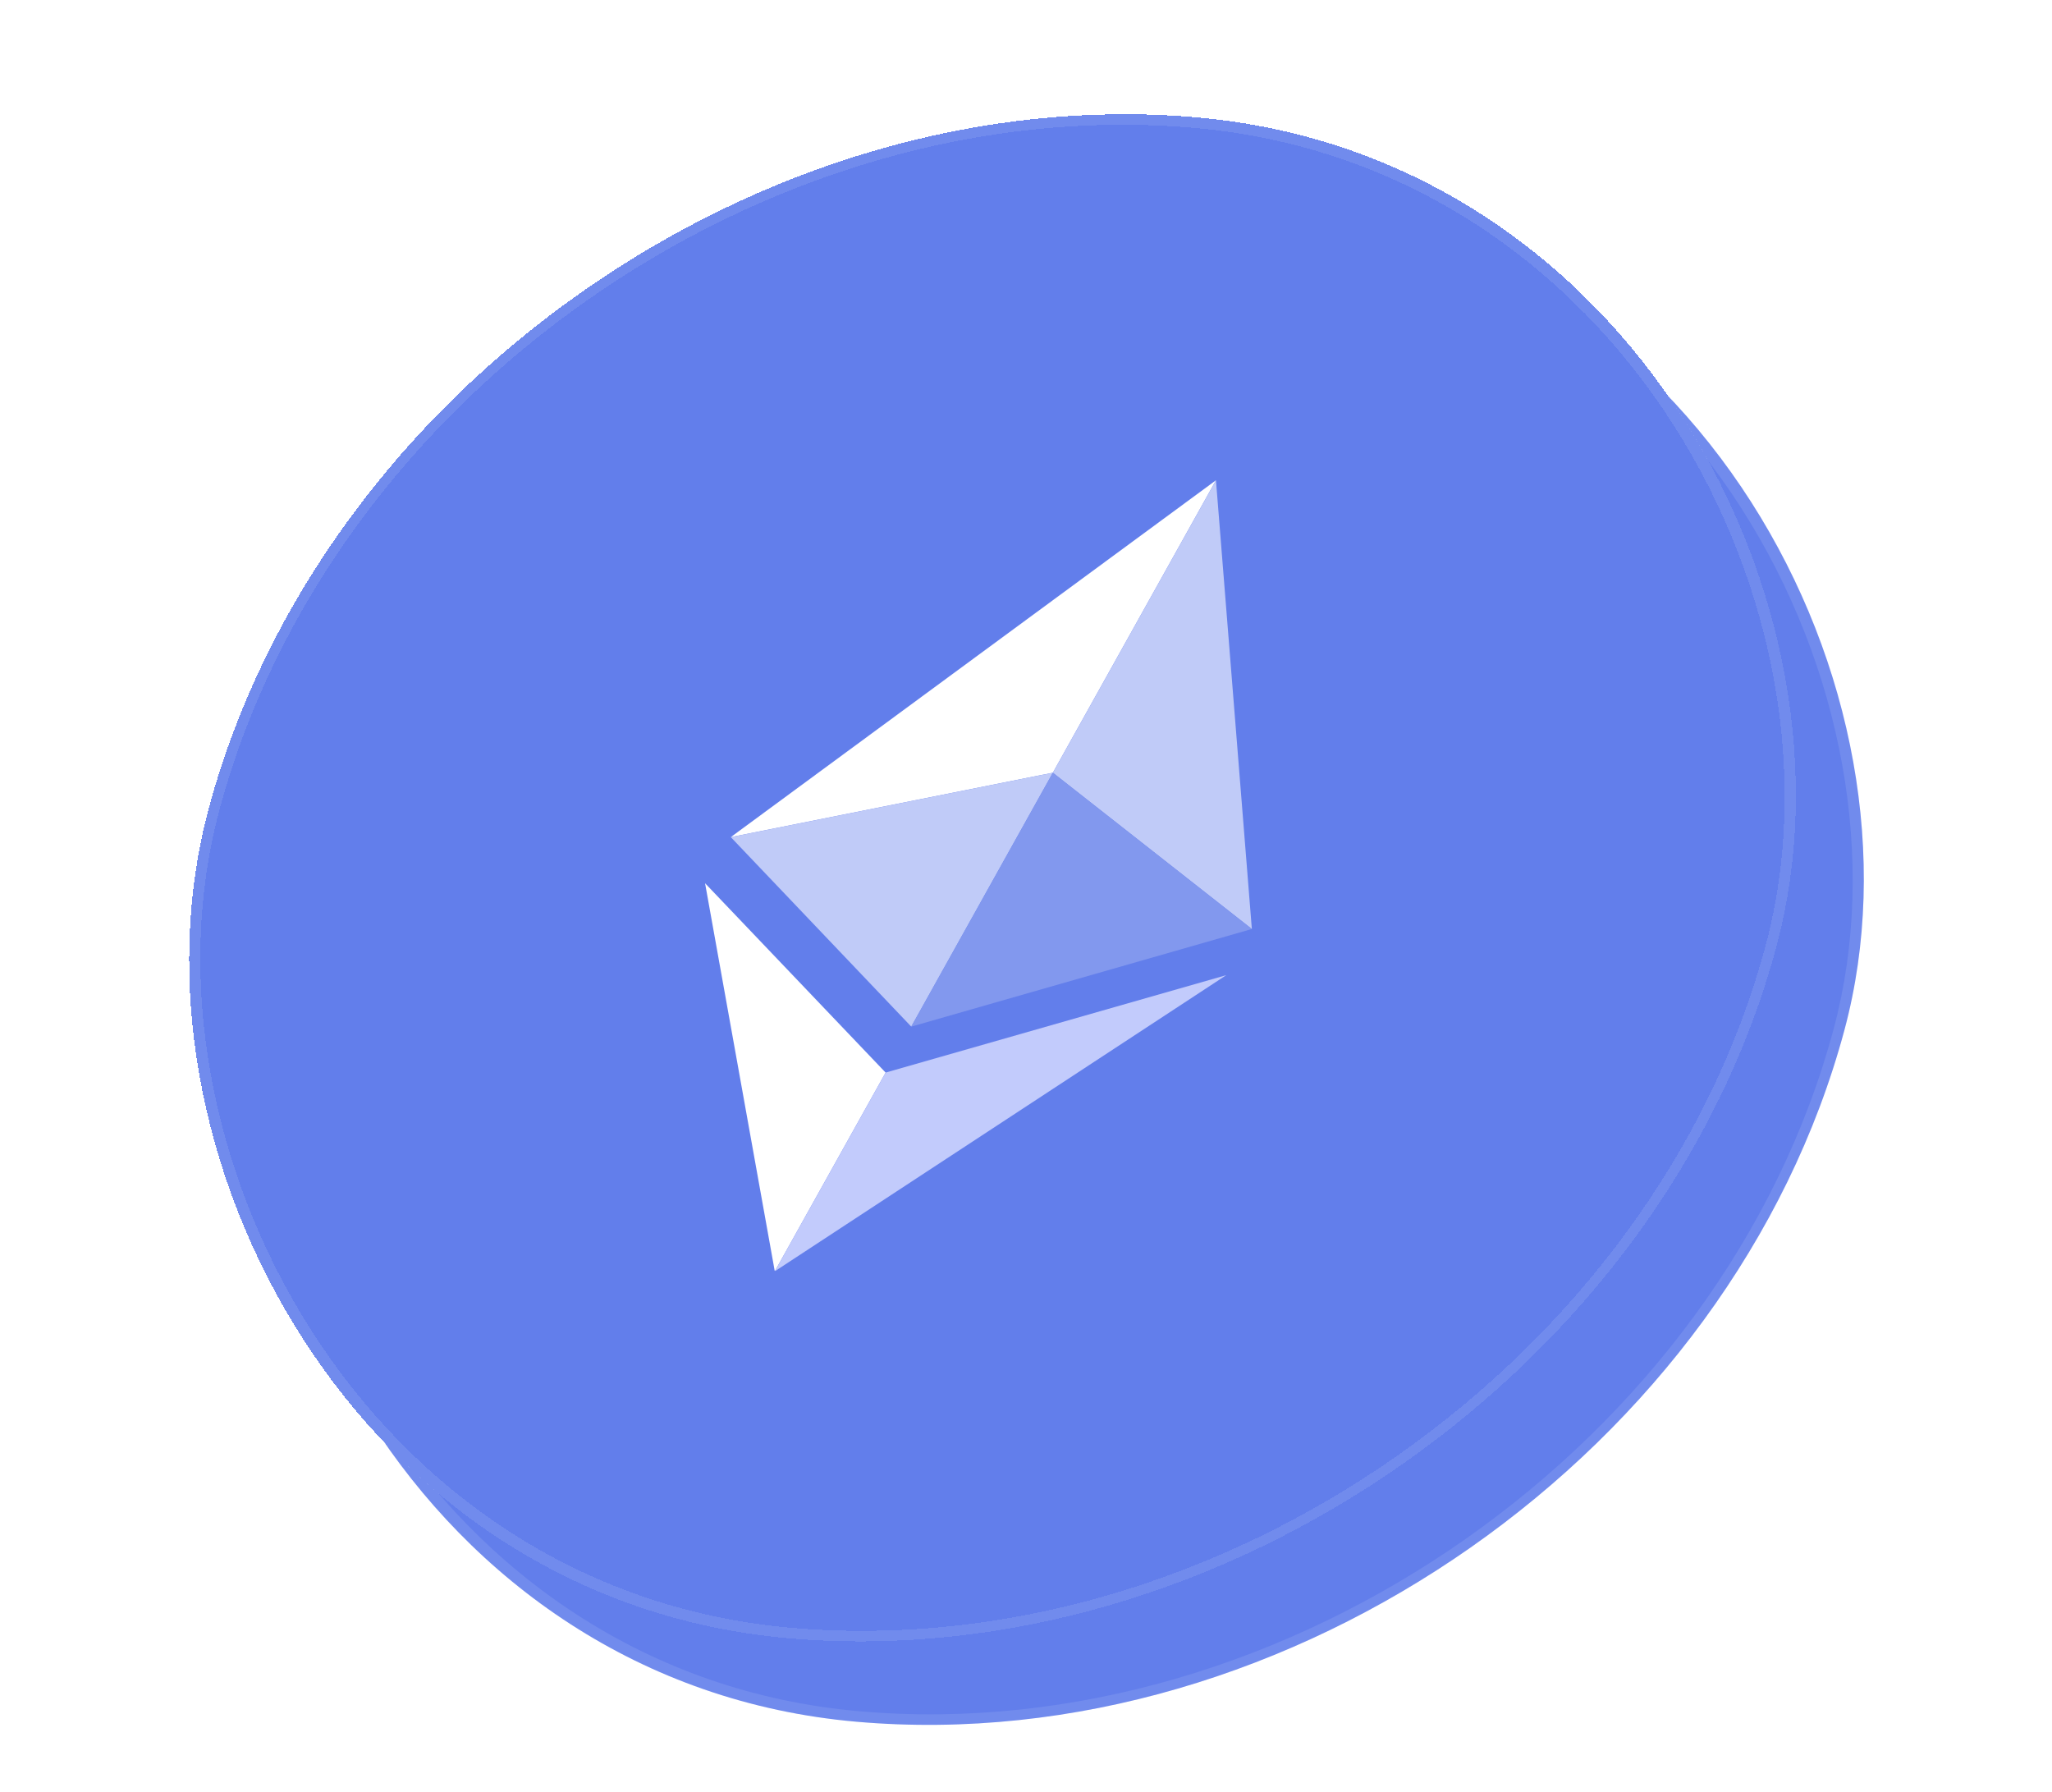
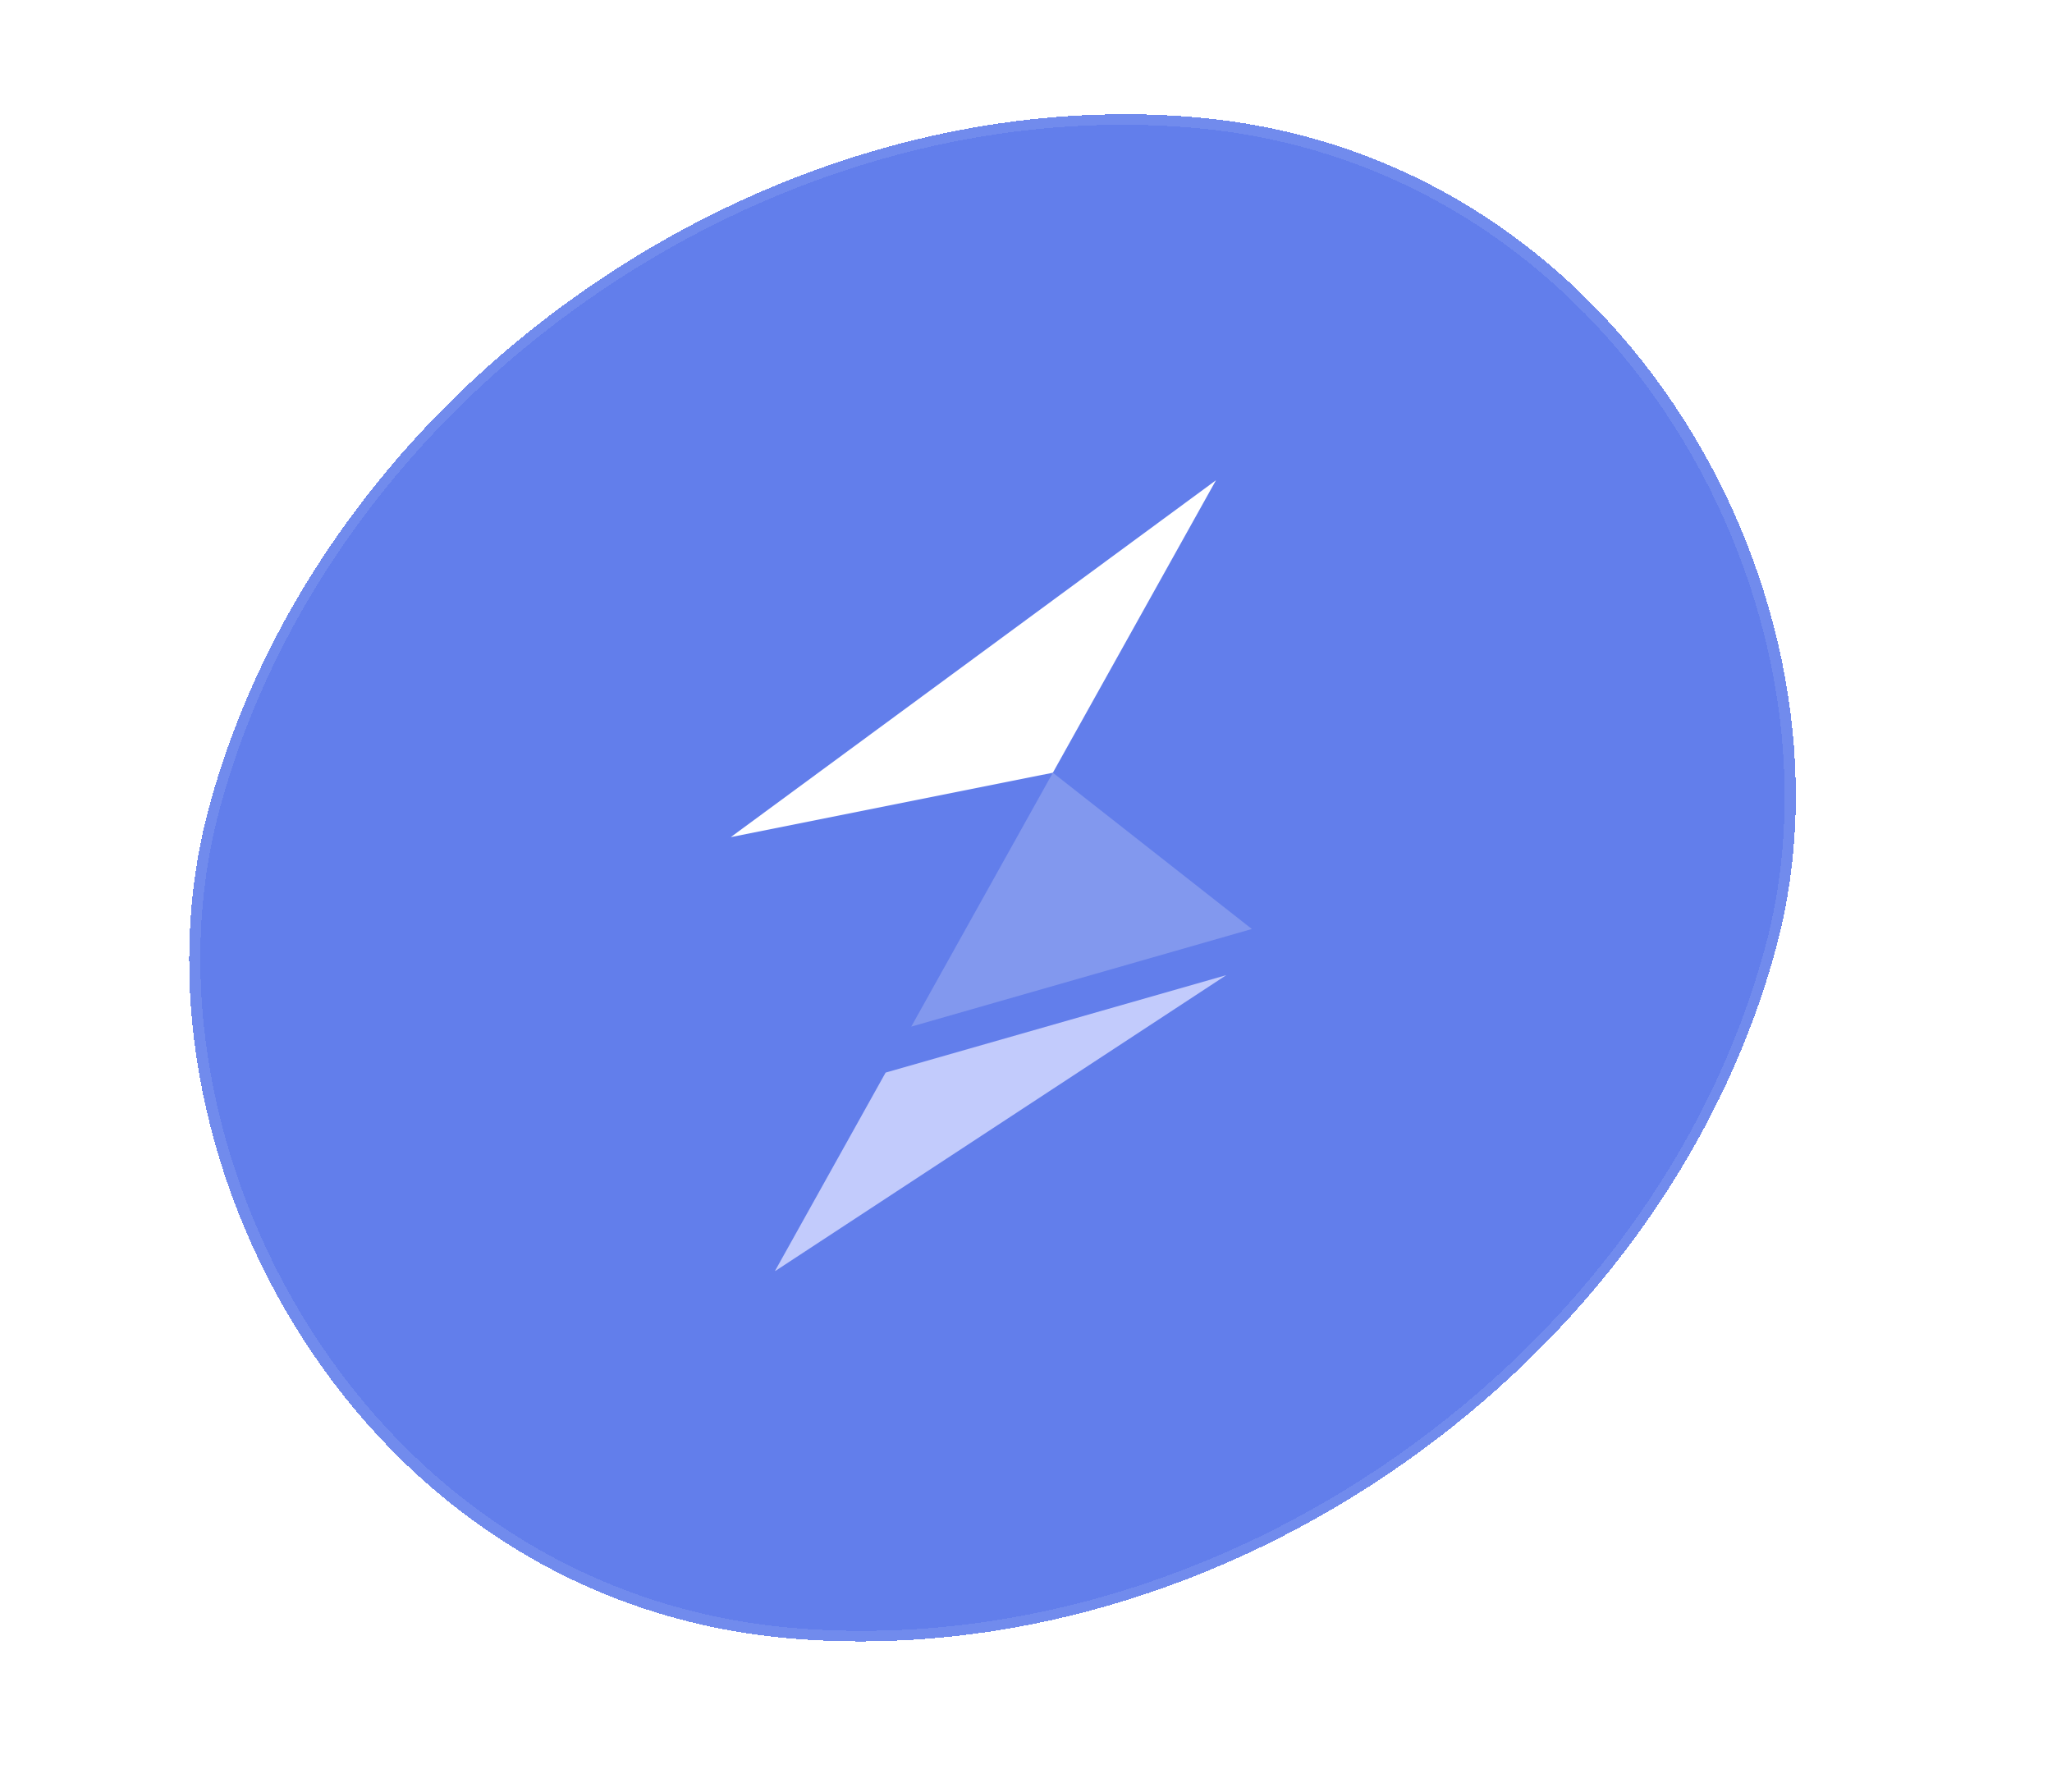
<svg xmlns="http://www.w3.org/2000/svg" width="378" height="330" viewBox="0 0 378 330" fill="none">
-   <rect width="290" height="290" rx="145" transform="matrix(0.996 0.087 -0.259 0.966 88.492 24.375)" fill="#627EEB" />
-   <rect x="0.737" y="1.053" width="288" height="288" rx="144" transform="matrix(0.996 0.087 -0.259 0.966 88.768 24.347)" stroke="white" stroke-opacity="0.1" stroke-width="2" />
-   <path d="M179.603 141.936L167.742 132.685L119.255 153.085L106.396 201.075L142.001 228.748L190.466 208.431L210.464 133.797L237.358 122.516L257.113 137.878L249.974 164.521L223.08 175.802L211.219 166.55L205.499 187.898L217.36 197.15L265.824 176.832L278.683 128.842L243.078 101.169L194.614 121.486L174.616 196.12L147.721 207.401L127.966 192.039L135.127 165.313L162.022 154.032L173.883 163.284L179.603 141.936Z" fill="#EFEFEF" />
  <g filter="url(#filter0_d_244_69)">
    <rect width="290" height="290" rx="145" transform="matrix(0.996 0.087 -0.259 0.966 75.963 5)" fill="#627EEB" shape-rendering="crispEdges" />
    <rect x="0.737" y="1.053" width="288" height="288" rx="144" transform="matrix(0.996 0.087 -0.259 0.966 76.238 4.972)" stroke="white" stroke-opacity="0.1" stroke-width="2" shape-rendering="crispEdges" />
    <g clip-path="url(#clip0_244_69)">
      <g clip-path="url(#clip1_244_69)">
        <path d="M193.947 138.328L223.993 84.462L134.619 150.189L193.947 138.328Z" fill="white" />
-         <path d="M167.863 185.092L193.947 138.328L134.619 150.189L167.863 185.092ZM193.947 138.328L230.605 167.113L223.993 84.462L193.947 138.328Z" fill="#C0CBF8" />
        <path d="M193.947 138.328L167.863 185.092L230.604 167.113L193.947 138.328Z" fill="#8298EE" />
-         <path d="M163.14 193.56L129.881 158.684L142.724 230.163L163.14 193.56Z" fill="white" />
        <path d="M225.895 175.614L163.14 193.56L142.724 230.163L225.895 175.614Z" fill="#C2CBFC" />
      </g>
    </g>
  </g>
  <defs>
    <filter id="filter0_d_244_69" x="-19.394" y="-11.3" width="404.553" height="345.994" filterUnits="userSpaceOnUse" color-interpolation-filters="sRGB">
      <feFlood flood-opacity="0" result="BackgroundImageFix" />
      <feColorMatrix in="SourceAlpha" type="matrix" values="0 0 0 0 0 0 0 0 0 0 0 0 0 0 0 0 0 0 127 0" result="hardAlpha" />
      <feOffset dy="4" />
      <feGaussianBlur stdDeviation="10.15" />
      <feComposite in2="hardAlpha" operator="out" />
      <feColorMatrix type="matrix" values="0 0 0 0 0 0 0 0 0 0 0 0 0 0 0 0 0 0 0.25 0" />
      <feBlend mode="normal" in2="BackgroundImageFix" result="effect1_dropShadow_244_69" />
      <feBlend mode="normal" in="SourceGraphic" in2="effect1_dropShadow_244_69" result="shape" />
    </filter>
    <clipPath id="clip0_244_69">
      <rect width="164.033" height="162" fill="white" transform="matrix(0.996 0.087 -0.259 0.966 123.154 72.397)" />
    </clipPath>
    <clipPath id="clip1_244_69">
      <rect width="99" height="160" fill="white" transform="matrix(0.97 0.171 -0.508 0.91 176 76)" />
    </clipPath>
  </defs>
</svg>